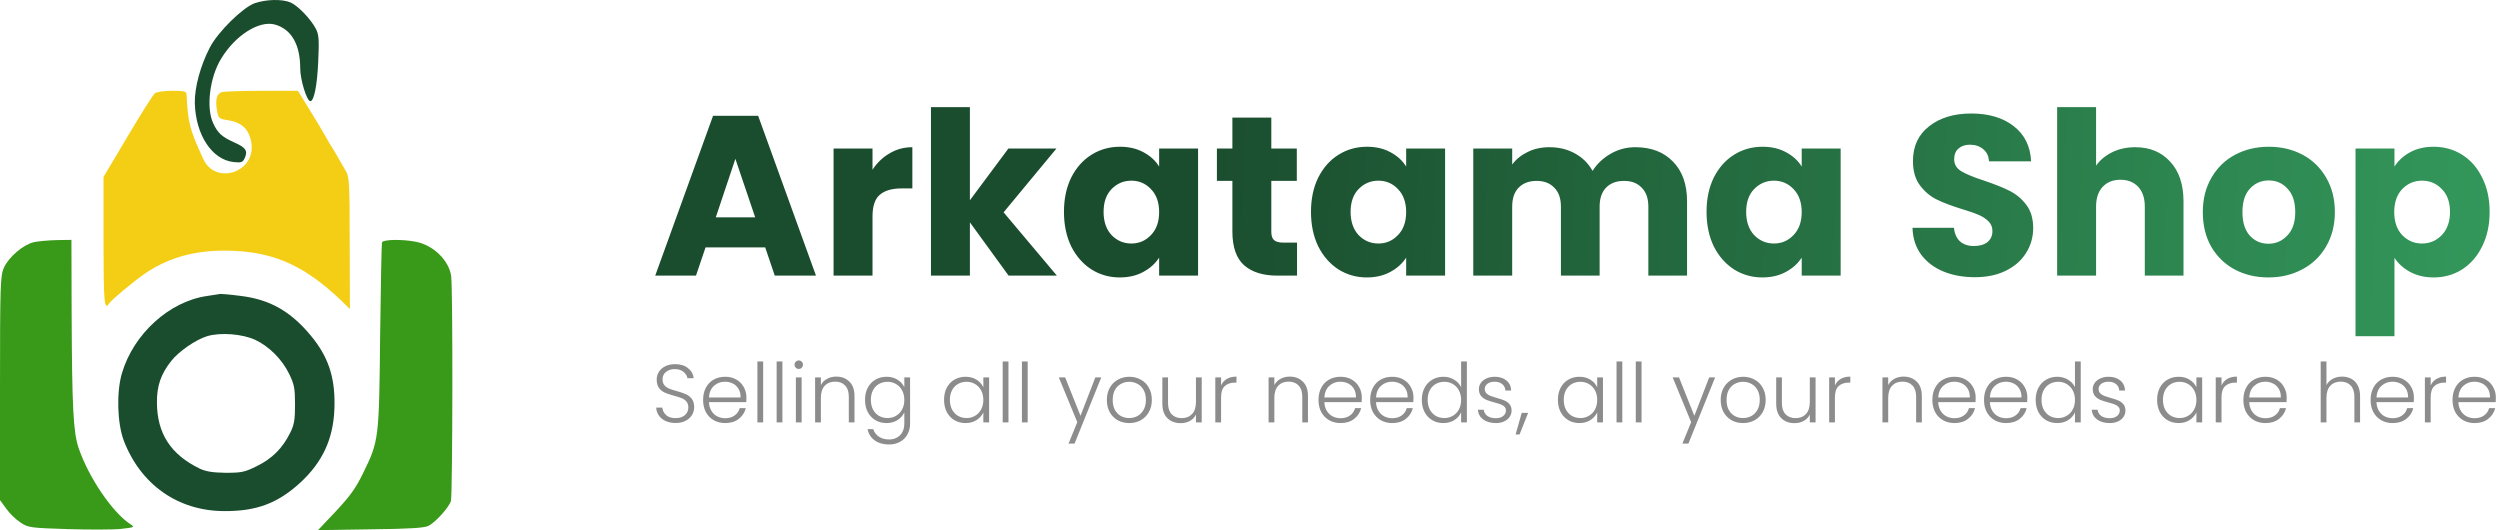
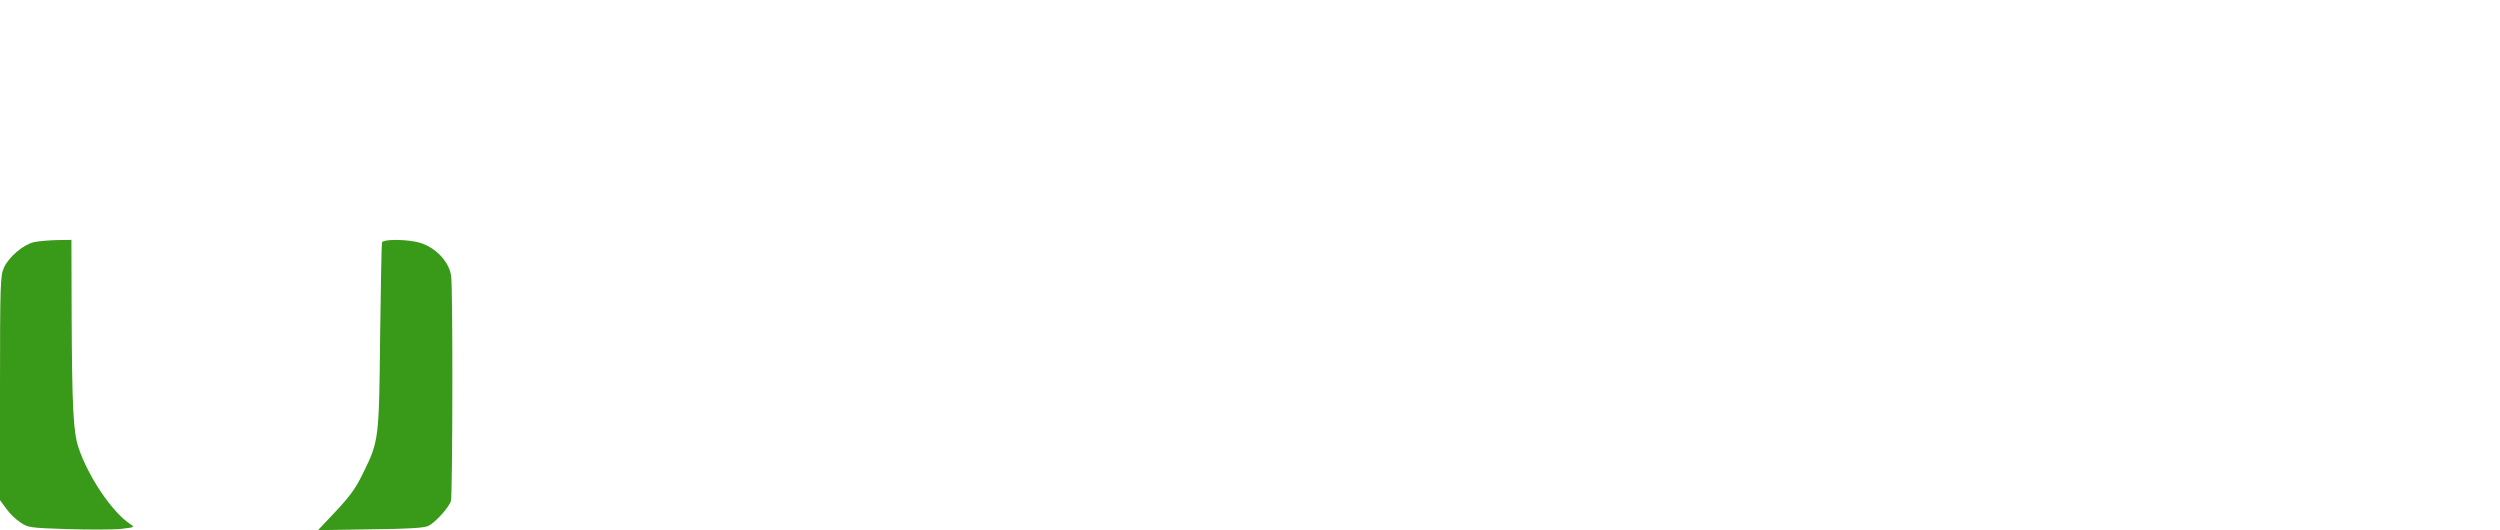
<svg xmlns="http://www.w3.org/2000/svg" width="1669" height="354" viewBox="0 0 1669 354" fill="none">
-   <path d="M170.011 2.155C161.994 5.058 145.546 21.23 140.155 31.596C133.797 43.759 129.789 58.687 130.065 68.915C130.618 90.063 141.537 106.649 155.912 108.17C161.164 108.723 161.994 108.446 163.376 105.544C165.587 100.706 164.067 98.495 156.603 95.177C148.172 91.445 145.269 88.819 142.228 82.046C137.529 71.68 140.017 51.638 147.619 39.198C157.156 23.441 173.051 13.489 183.556 16.392C194.475 19.433 200.419 29.661 200.419 45.556C200.419 53.297 204.842 67.533 207.192 67.533C209.68 67.533 211.753 56.89 212.444 41.133C213.135 26.62 212.859 23.165 210.924 19.294C207.33 12.522 198.898 3.814 193.923 1.602C188.117 -0.747 177.751 -0.471 170.011 2.155Z" fill="#1A4D2E" />
-   <path d="M103.388 62.281C102.144 63.248 93.989 76.241 85.143 91.168L69.11 118.121V161.246C69.11 202.021 69.663 207.688 72.842 202.574C74.362 200.224 89.428 187.646 96.892 182.532C113.617 171.198 132.691 166.36 156.188 167.466C183.971 168.71 204.012 177.971 227.786 200.639L233.592 206.306L233.453 162.214C233.453 121.162 233.177 117.707 230.689 113.837C229.307 111.487 227.51 108.446 226.681 106.926C225.851 105.405 224.054 102.226 222.672 100.015C221.152 97.665 218.664 93.656 217.143 90.754C215.623 87.989 210.923 80.111 206.639 73.2L198.898 60.622H175.125C161.994 60.622 149.969 61.037 148.31 61.451C144.716 62.419 143.61 66.289 144.854 73.753C145.822 79.005 146.237 79.282 151.351 80.111C161.303 81.493 166.278 86.054 167.799 95.315C170.978 115.081 143.749 124.065 135.594 105.958C126.471 85.916 125.504 82.046 124.536 62.972C124.398 61.037 123.016 60.622 114.999 60.622C109.608 60.622 104.632 61.313 103.388 62.281Z" fill="#F4CE14" />
  <path d="M22.668 161.661C15.481 163.32 5.943 171.475 2.626 178.662C0.276 183.914 0 189.443 0 259.106V333.883L4.147 339.55C6.358 342.729 10.643 346.876 13.684 348.811C18.798 352.266 20.042 352.404 45.06 353.234C59.435 353.648 75.468 353.648 80.72 353.096C90.119 351.99 90.119 351.99 86.802 349.778C74.915 341.9 59.158 318.679 52.524 299.19C48.93 288.685 48.1 272.513 47.824 209.623L47.686 160.141L38.011 160.279C32.758 160.417 25.847 160.97 22.668 161.661Z" fill="#399918" />
  <path d="M255.016 161.799C254.739 162.767 254.186 190.964 253.772 224.413C253.081 293.246 252.942 294.49 242.438 315.776C237.6 325.866 233.592 331.257 224.331 341.209L212.306 353.925L247.552 353.372C273.537 353.095 283.627 352.404 286.115 351.022C291.091 348.396 299.799 338.582 301.043 334.436C302.149 330.151 302.425 192.346 301.181 184.191C299.661 173.686 289.156 163.596 277.546 161.384C268.285 159.588 255.707 159.864 255.016 161.799Z" fill="#399918" />
-   <path d="M138.22 197.598C113.064 201.192 89.152 222.892 81.412 249.154C77.68 261.732 78.233 282.465 82.656 294.214C93.99 323.654 118.869 341.07 149.554 341.208C171.116 341.347 185.353 336.094 200.557 322.134C215.208 308.588 222.396 293.246 223.225 273.481C224.054 253.992 220.046 240.308 209.68 226.762C195.443 208.517 180.792 199.809 159.92 197.46C153.701 196.63 148.034 196.216 147.204 196.216C146.513 196.354 142.367 196.907 138.22 197.598ZM170.425 226.9C179.548 231.185 188.256 239.755 193.093 249.707C196.41 256.618 196.963 259.244 196.963 270.025C196.963 280.253 196.41 283.571 193.784 288.823C188.67 299.189 181.759 306.1 171.669 311.076C163.376 315.223 161.303 315.638 150.66 315.638C141.952 315.499 137.529 314.808 133.382 312.873C114.031 303.474 104.909 289.514 104.771 268.919C104.632 257.723 107.397 249.707 114.308 240.999C119.284 234.641 130.618 226.762 138.358 224.412C147.204 221.786 161.717 222.892 170.425 226.9Z" fill="#1A4D2E" />
-   <path d="M510.848 165.152H471.024L464.64 184H437.432L476.04 77.296H506.136L544.744 184H517.232L510.848 165.152ZM504.16 145.088L490.936 106.024L477.864 145.088H504.16ZM582.486 113.32C585.526 108.659 589.326 105.011 593.886 102.376C598.446 99.64 603.513 98.272 609.086 98.272V125.784H601.942C595.457 125.784 590.593 127.203 587.35 130.04C584.108 132.776 582.486 137.64 582.486 144.632V184H556.494V99.184H582.486V113.32ZM673.342 184L647.502 148.432V184H621.51V71.52H647.502V133.688L673.19 99.184H705.262L669.998 141.744L705.566 184H673.342ZM710.303 141.44C710.303 132.725 711.924 125.075 715.167 118.488C718.511 111.901 723.02 106.835 728.695 103.288C734.37 99.741 740.703 97.968 747.695 97.968C753.674 97.968 758.892 99.184 763.351 101.616C767.911 104.048 771.407 107.24 773.839 111.192V99.184H799.831V184H773.839V171.992C771.306 175.944 767.759 179.136 763.199 181.568C758.74 184 753.522 185.216 747.543 185.216C740.652 185.216 734.37 183.443 728.695 179.896C723.02 176.248 718.511 171.131 715.167 164.544C711.924 157.856 710.303 150.155 710.303 141.44ZM773.839 141.592C773.839 135.107 772.015 129.989 768.367 126.24C764.82 122.491 760.463 120.616 755.295 120.616C750.127 120.616 745.719 122.491 742.071 126.24C738.524 129.888 736.751 134.955 736.751 141.44C736.751 147.925 738.524 153.093 742.071 156.944C745.719 160.693 750.127 162.568 755.295 162.568C760.463 162.568 764.82 160.693 768.367 156.944C772.015 153.195 773.839 148.077 773.839 141.592ZM865.907 161.96V184H852.683C843.259 184 835.912 181.72 830.643 177.16C825.374 172.499 822.739 164.949 822.739 154.512V120.768H812.403V99.184H822.739V78.512H848.731V99.184H865.755V120.768H848.731V154.816C848.731 157.349 849.339 159.173 850.555 160.288C851.771 161.403 853.798 161.96 856.635 161.96H865.907ZM875.217 141.44C875.217 132.725 876.838 125.075 880.081 118.488C883.425 111.901 887.934 106.835 893.609 103.288C899.284 99.741 905.617 97.968 912.609 97.968C918.588 97.968 923.806 99.184 928.265 101.616C932.825 104.048 936.321 107.24 938.753 111.192V99.184H964.745V184H938.753V171.992C936.22 175.944 932.673 179.136 928.113 181.568C923.654 184 918.436 185.216 912.457 185.216C905.566 185.216 899.284 183.443 893.609 179.896C887.934 176.248 883.425 171.131 880.081 164.544C876.838 157.856 875.217 150.155 875.217 141.44ZM938.753 141.592C938.753 135.107 936.929 129.989 933.281 126.24C929.734 122.491 925.377 120.616 920.209 120.616C915.041 120.616 910.633 122.491 906.985 126.24C903.438 129.888 901.665 134.955 901.665 141.44C901.665 147.925 903.438 153.093 906.985 156.944C910.633 160.693 915.041 162.568 920.209 162.568C925.377 162.568 929.734 160.693 933.281 156.944C936.929 153.195 938.753 148.077 938.753 141.592ZM1091.77 98.272C1102.31 98.272 1110.67 101.464 1116.85 107.848C1123.14 114.232 1126.28 123.099 1126.28 134.448V184H1100.44V137.944C1100.44 132.472 1098.97 128.267 1096.03 125.328C1093.19 122.288 1089.24 120.768 1084.17 120.768C1079.11 120.768 1075.1 122.288 1072.17 125.328C1069.33 128.267 1067.91 132.472 1067.91 137.944V184H1042.07V137.944C1042.07 132.472 1040.6 128.267 1037.66 125.328C1034.82 122.288 1030.87 120.768 1025.81 120.768C1020.74 120.768 1016.74 122.288 1013.8 125.328C1010.96 128.267 1009.54 132.472 1009.54 137.944V184H983.549V99.184H1009.54V109.824C1012.18 106.277 1015.62 103.491 1019.88 101.464C1024.13 99.336 1028.95 98.272 1034.32 98.272C1040.7 98.272 1046.38 99.64 1051.34 102.376C1056.41 105.112 1060.36 109.013 1063.2 114.08C1066.14 109.419 1070.14 105.619 1075.21 102.68C1080.27 99.741 1085.79 98.272 1091.77 98.272ZM1139.29 141.44C1139.29 132.725 1140.91 125.075 1144.15 118.488C1147.5 111.901 1152 106.835 1157.68 103.288C1163.35 99.741 1169.69 97.968 1176.68 97.968C1182.66 97.968 1187.88 99.184 1192.34 101.616C1196.9 104.048 1200.39 107.24 1202.82 111.192V99.184H1228.82V184H1202.82V171.992C1200.29 175.944 1196.74 179.136 1192.18 181.568C1187.72 184 1182.51 185.216 1176.53 185.216C1169.64 185.216 1163.35 183.443 1157.68 179.896C1152 176.248 1147.5 171.131 1144.15 164.544C1140.91 157.856 1139.29 150.155 1139.29 141.44ZM1202.82 141.592C1202.82 135.107 1201 129.989 1197.35 126.24C1193.8 122.491 1189.45 120.616 1184.28 120.616C1179.11 120.616 1174.7 122.491 1171.06 126.24C1167.51 129.888 1165.74 134.955 1165.74 141.44C1165.74 147.925 1167.51 153.093 1171.06 156.944C1174.7 160.693 1179.11 162.568 1184.28 162.568C1189.45 162.568 1193.8 160.693 1197.35 156.944C1201 153.195 1202.82 148.077 1202.82 141.592ZM1318.44 185.064C1310.64 185.064 1303.64 183.797 1297.46 181.264C1291.28 178.731 1286.32 174.981 1282.57 170.016C1278.92 165.051 1276.99 159.072 1276.79 152.08H1304.45C1304.86 156.032 1306.23 159.072 1308.56 161.2C1310.89 163.227 1313.93 164.24 1317.68 164.24C1321.53 164.24 1324.57 163.379 1326.8 161.656C1329.03 159.832 1330.14 157.349 1330.14 154.208C1330.14 151.573 1329.23 149.395 1327.41 147.672C1325.68 145.949 1323.5 144.531 1320.87 143.416C1318.34 142.301 1314.69 141.035 1309.93 139.616C1303.04 137.488 1297.41 135.36 1293.05 133.232C1288.7 131.104 1284.95 127.963 1281.81 123.808C1278.66 119.653 1277.09 114.232 1277.09 107.544C1277.09 97.613 1280.69 89.861 1287.89 84.288C1295.08 78.613 1304.45 75.776 1316.01 75.776C1327.76 75.776 1337.24 78.613 1344.43 84.288C1351.62 89.861 1355.48 97.664 1355.98 107.696H1327.86C1327.66 104.251 1326.39 101.565 1324.06 99.64C1321.73 97.613 1318.74 96.6 1315.09 96.6C1311.95 96.6 1309.42 97.461 1307.49 99.184C1305.57 100.805 1304.61 103.187 1304.61 106.328C1304.61 109.773 1306.23 112.459 1309.47 114.384C1312.71 116.309 1317.78 118.387 1324.67 120.616C1331.56 122.947 1337.13 125.176 1341.39 127.304C1345.75 129.432 1349.5 132.523 1352.64 136.576C1355.78 140.629 1357.35 145.848 1357.35 152.232C1357.35 158.312 1355.78 163.835 1352.64 168.8C1349.6 173.765 1345.14 177.717 1339.26 180.656C1333.38 183.595 1326.44 185.064 1318.44 185.064ZM1425.48 98.272C1435.21 98.272 1443.01 101.515 1448.89 108C1454.77 114.384 1457.71 123.2 1457.71 134.448V184H1431.87V137.944C1431.87 132.269 1430.4 127.861 1427.46 124.72C1424.52 121.579 1420.57 120.008 1415.6 120.008C1410.64 120.008 1406.68 121.579 1403.75 124.72C1400.81 127.861 1399.34 132.269 1399.34 137.944V184H1373.35V71.52H1399.34V110.584C1401.97 106.835 1405.57 103.845 1410.13 101.616C1414.69 99.387 1419.81 98.272 1425.48 98.272ZM1514.38 185.216C1506.07 185.216 1498.57 183.443 1491.88 179.896C1485.29 176.349 1480.07 171.283 1476.22 164.696C1472.47 158.109 1470.6 150.408 1470.6 141.592C1470.6 132.877 1472.53 125.227 1476.38 118.64C1480.23 111.952 1485.5 106.835 1492.18 103.288C1498.87 99.741 1506.37 97.968 1514.68 97.968C1522.99 97.968 1530.49 99.741 1537.18 103.288C1543.86 106.835 1549.13 111.952 1552.98 118.64C1556.83 125.227 1558.76 132.877 1558.76 141.592C1558.76 150.307 1556.78 158.008 1552.83 164.696C1548.98 171.283 1543.66 176.349 1536.87 179.896C1530.18 183.443 1522.69 185.216 1514.38 185.216ZM1514.38 162.72C1519.34 162.72 1523.55 160.896 1526.99 157.248C1530.54 153.6 1532.31 148.381 1532.31 141.592C1532.31 134.803 1530.59 129.584 1527.14 125.936C1523.8 122.288 1519.65 120.464 1514.68 120.464C1509.61 120.464 1505.41 122.288 1502.06 125.936C1498.72 129.483 1497.05 134.701 1497.05 141.592C1497.05 148.381 1498.67 153.6 1501.91 157.248C1505.26 160.896 1509.41 162.72 1514.38 162.72ZM1598.54 111.192C1601.07 107.24 1604.57 104.048 1609.03 101.616C1613.49 99.184 1618.71 97.968 1624.69 97.968C1631.68 97.968 1638.01 99.741 1643.69 103.288C1649.36 106.835 1653.82 111.901 1657.06 118.488C1660.41 125.075 1662.08 132.725 1662.08 141.44C1662.08 150.155 1660.41 157.856 1657.06 164.544C1653.82 171.131 1649.36 176.248 1643.69 179.896C1638.01 183.443 1631.68 185.216 1624.69 185.216C1618.81 185.216 1613.59 184 1609.03 181.568C1604.57 179.136 1601.07 175.995 1598.54 172.144V224.432H1572.55V99.184H1598.54V111.192ZM1635.63 141.44C1635.63 134.955 1633.81 129.888 1630.16 126.24C1626.61 122.491 1622.2 120.616 1616.93 120.616C1611.77 120.616 1607.36 122.491 1603.71 126.24C1600.16 129.989 1598.39 135.107 1598.39 141.592C1598.39 148.077 1600.16 153.195 1603.71 156.944C1607.36 160.693 1611.77 162.568 1616.93 162.568C1622.1 162.568 1626.51 160.693 1630.16 156.944C1633.81 153.093 1635.63 147.925 1635.63 141.44Z" fill="url(#paint0_linear_664_603)" />
-   <path d="M451.06 282.385C448.53 282.385 446.293 281.945 444.35 281.065C442.443 280.185 440.94 278.957 439.84 277.38C438.74 275.803 438.153 274.043 438.08 272.1H442.15C442.333 273.97 443.158 275.62 444.625 277.05C446.092 278.443 448.237 279.14 451.06 279.14C453.663 279.14 455.717 278.48 457.22 277.16C458.76 275.803 459.53 274.098 459.53 272.045C459.53 270.395 459.108 269.075 458.265 268.085C457.422 267.058 456.377 266.307 455.13 265.83C453.883 265.317 452.16 264.767 449.96 264.18C447.393 263.483 445.358 262.805 443.855 262.145C442.352 261.485 441.068 260.458 440.005 259.065C438.942 257.672 438.41 255.783 438.41 253.4C438.41 251.42 438.923 249.66 439.95 248.12C440.977 246.543 442.425 245.315 444.295 244.435C446.165 243.555 448.31 243.115 450.73 243.115C454.287 243.115 457.147 243.995 459.31 245.755C461.51 247.478 462.775 249.715 463.105 252.465H458.925C458.668 250.888 457.807 249.495 456.34 248.285C454.873 247.038 452.893 246.415 450.4 246.415C448.09 246.415 446.165 247.038 444.625 248.285C443.085 249.495 442.315 251.163 442.315 253.29C442.315 254.903 442.737 256.205 443.58 257.195C444.423 258.185 445.468 258.937 446.715 259.45C447.998 259.963 449.722 260.513 451.885 261.1C454.378 261.797 456.395 262.493 457.935 263.19C459.475 263.85 460.777 264.877 461.84 266.27C462.903 267.663 463.435 269.533 463.435 271.88C463.435 273.677 462.958 275.382 462.005 276.995C461.052 278.608 459.64 279.91 457.77 280.9C455.9 281.89 453.663 282.385 451.06 282.385ZM498.32 265.445C498.32 266.765 498.283 267.773 498.21 268.47H473.295C473.405 270.743 473.955 272.687 474.945 274.3C475.935 275.913 477.236 277.142 478.85 277.985C480.463 278.792 482.223 279.195 484.13 279.195C486.623 279.195 488.713 278.59 490.4 277.38C492.123 276.17 493.26 274.538 493.81 272.485H497.88C497.146 275.418 495.57 277.82 493.15 279.69C490.766 281.523 487.76 282.44 484.13 282.44C481.306 282.44 478.776 281.817 476.54 280.57C474.303 279.287 472.543 277.49 471.26 275.18C470.013 272.833 469.39 270.102 469.39 266.985C469.39 263.868 470.013 261.137 471.26 258.79C472.506 256.443 474.248 254.647 476.485 253.4C478.721 252.153 481.27 251.53 484.13 251.53C486.99 251.53 489.483 252.153 491.61 253.4C493.773 254.647 495.423 256.333 496.56 258.46C497.733 260.55 498.32 262.878 498.32 265.445ZM494.415 265.335C494.451 263.098 493.993 261.192 493.04 259.615C492.123 258.038 490.858 256.847 489.245 256.04C487.631 255.233 485.871 254.83 483.965 254.83C481.105 254.83 478.666 255.747 476.65 257.58C474.633 259.413 473.515 261.998 473.295 265.335H494.415ZM509.488 241.3V282H505.638V241.3H509.488ZM522.332 241.3V282H518.482V241.3H522.332ZM533.25 246.305C532.48 246.305 531.82 246.03 531.27 245.48C530.72 244.93 530.445 244.252 530.445 243.445C530.445 242.638 530.72 241.978 531.27 241.465C531.82 240.915 532.48 240.64 533.25 240.64C534.02 240.64 534.68 240.915 535.23 241.465C535.78 241.978 536.055 242.638 536.055 243.445C536.055 244.252 535.78 244.93 535.23 245.48C534.68 246.03 534.02 246.305 533.25 246.305ZM535.175 251.97V282H531.325V251.97H535.175ZM558.249 251.42C561.842 251.42 564.775 252.538 567.049 254.775C569.322 256.975 570.459 260.183 570.459 264.4V282H566.664V264.84C566.664 261.577 565.839 259.083 564.189 257.36C562.575 255.637 560.357 254.775 557.534 254.775C554.637 254.775 552.327 255.692 550.604 257.525C548.88 259.358 548.019 262.053 548.019 265.61V282H544.169V251.97H548.019V257.085C548.972 255.252 550.347 253.858 552.144 252.905C553.94 251.915 555.975 251.42 558.249 251.42ZM591.843 251.53C594.667 251.53 597.123 252.19 599.213 253.51C601.303 254.83 602.807 256.498 603.723 258.515V251.97H607.573V282.77C607.573 285.52 606.968 287.958 605.758 290.085C604.585 292.212 602.935 293.843 600.808 294.98C598.682 296.153 596.262 296.74 593.548 296.74C589.698 296.74 586.49 295.823 583.923 293.99C581.393 292.157 579.817 289.663 579.193 286.51H582.988C583.648 288.6 584.895 290.268 586.728 291.515C588.598 292.762 590.872 293.385 593.548 293.385C595.492 293.385 597.233 292.963 598.773 292.12C600.313 291.313 601.523 290.103 602.403 288.49C603.283 286.877 603.723 284.97 603.723 282.77V275.345C602.77 277.398 601.248 279.103 599.158 280.46C597.105 281.78 594.667 282.44 591.843 282.44C589.093 282.44 586.618 281.798 584.418 280.515C582.255 279.232 580.55 277.417 579.303 275.07C578.093 272.723 577.488 270.01 577.488 266.93C577.488 263.85 578.093 261.155 579.303 258.845C580.55 256.498 582.255 254.702 584.418 253.455C586.618 252.172 589.093 251.53 591.843 251.53ZM603.723 266.985C603.723 264.565 603.228 262.438 602.238 260.605C601.248 258.772 599.892 257.36 598.168 256.37C596.482 255.38 594.612 254.885 592.558 254.885C590.432 254.885 588.525 255.362 586.838 256.315C585.152 257.268 583.813 258.662 582.823 260.495C581.87 262.292 581.393 264.437 581.393 266.93C581.393 269.387 581.87 271.55 582.823 273.42C583.813 275.253 585.152 276.665 586.838 277.655C588.525 278.608 590.432 279.085 592.558 279.085C594.612 279.085 596.482 278.59 598.168 277.6C599.892 276.61 601.248 275.198 602.238 273.365C603.228 271.532 603.723 269.405 603.723 266.985ZM630.245 266.93C630.245 263.85 630.85 261.155 632.06 258.845C633.307 256.498 635.012 254.702 637.175 253.455C639.375 252.172 641.85 251.53 644.6 251.53C647.46 251.53 649.917 252.19 651.97 253.51C654.06 254.83 655.564 256.517 656.48 258.57V251.97H660.33V282H656.48V275.345C655.527 277.398 654.005 279.103 651.915 280.46C649.862 281.78 647.405 282.44 644.545 282.44C641.832 282.44 639.375 281.798 637.175 280.515C635.012 279.232 633.307 277.417 632.06 275.07C630.85 272.723 630.245 270.01 630.245 266.93ZM656.48 266.985C656.48 264.565 655.985 262.438 654.995 260.605C654.005 258.772 652.649 257.36 650.925 256.37C649.239 255.38 647.369 254.885 645.315 254.885C643.189 254.885 641.282 255.362 639.595 256.315C637.909 257.268 636.57 258.662 635.58 260.495C634.627 262.292 634.15 264.437 634.15 266.93C634.15 269.387 634.627 271.55 635.58 273.42C636.57 275.253 637.909 276.665 639.595 277.655C641.282 278.608 643.189 279.085 645.315 279.085C647.369 279.085 649.239 278.59 650.925 277.6C652.649 276.61 654.005 275.198 654.995 273.365C655.985 271.532 656.48 269.405 656.48 266.985ZM673.245 241.3V282H669.395V241.3H673.245ZM686.088 241.3V282H682.238V241.3H686.088ZM735.199 251.97L717.379 296.135H713.364L719.194 281.835L706.874 251.97H711.109L721.339 277.6L731.239 251.97H735.199ZM753.84 282.44C751.016 282.44 748.468 281.817 746.195 280.57C743.958 279.287 742.18 277.49 740.86 275.18C739.576 272.833 738.935 270.102 738.935 266.985C738.935 263.868 739.595 261.155 740.915 258.845C742.235 256.498 744.031 254.702 746.305 253.455C748.578 252.172 751.126 251.53 753.95 251.53C756.773 251.53 759.321 252.172 761.595 253.455C763.905 254.702 765.701 256.498 766.985 258.845C768.305 261.155 768.965 263.868 768.965 266.985C768.965 270.065 768.305 272.778 766.985 275.125C765.665 277.472 763.85 279.287 761.54 280.57C759.23 281.817 756.663 282.44 753.84 282.44ZM753.84 279.085C755.82 279.085 757.653 278.645 759.34 277.765C761.026 276.848 762.383 275.492 763.41 273.695C764.473 271.862 765.005 269.625 765.005 266.985C765.005 264.345 764.491 262.127 763.465 260.33C762.438 258.497 761.081 257.14 759.395 256.26C757.708 255.343 755.875 254.885 753.895 254.885C751.915 254.885 750.081 255.343 748.395 256.26C746.708 257.14 745.351 258.497 744.325 260.33C743.335 262.127 742.84 264.345 742.84 266.985C742.84 269.625 743.335 271.862 744.325 273.695C745.351 275.492 746.69 276.848 748.34 277.765C750.026 278.645 751.86 279.085 753.84 279.085ZM802.273 251.97V282H798.423V276.72C797.543 278.59 796.186 280.02 794.353 281.01C792.519 282 790.466 282.495 788.193 282.495C784.599 282.495 781.666 281.395 779.393 279.195C777.119 276.958 775.983 273.732 775.983 269.515V251.97H779.778V269.075C779.778 272.338 780.584 274.832 782.198 276.555C783.848 278.278 786.084 279.14 788.908 279.14C791.804 279.14 794.114 278.223 795.838 276.39C797.561 274.557 798.423 271.862 798.423 268.305V251.97H802.273ZM815.188 257.305C816.031 255.435 817.314 253.987 819.038 252.96C820.798 251.933 822.943 251.42 825.473 251.42V255.435H824.428C821.641 255.435 819.404 256.187 817.718 257.69C816.031 259.193 815.188 261.705 815.188 265.225V282H811.338V251.97H815.188V257.305ZM860.987 251.42C864.58 251.42 867.514 252.538 869.787 254.775C872.06 256.975 873.197 260.183 873.197 264.4V282H869.402V264.84C869.402 261.577 868.577 259.083 866.927 257.36C865.314 255.637 863.095 254.775 860.272 254.775C857.375 254.775 855.065 255.692 853.342 257.525C851.619 259.358 850.757 262.053 850.757 265.61V282H846.907V251.97H850.757V257.085C851.71 255.252 853.085 253.858 854.882 252.905C856.679 251.915 858.714 251.42 860.987 251.42ZM909.157 265.445C909.157 266.765 909.12 267.773 909.047 268.47H884.132C884.242 270.743 884.792 272.687 885.782 274.3C886.772 275.913 888.073 277.142 889.687 277.985C891.3 278.792 893.06 279.195 894.967 279.195C897.46 279.195 899.55 278.59 901.237 277.38C902.96 276.17 904.097 274.538 904.647 272.485H908.717C907.983 275.418 906.407 277.82 903.987 279.69C901.603 281.523 898.597 282.44 894.967 282.44C892.143 282.44 889.613 281.817 887.377 280.57C885.14 279.287 883.38 277.49 882.097 275.18C880.85 272.833 880.227 270.102 880.227 266.985C880.227 263.868 880.85 261.137 882.097 258.79C883.343 256.443 885.085 254.647 887.322 253.4C889.558 252.153 892.107 251.53 894.967 251.53C897.827 251.53 900.32 252.153 902.447 253.4C904.61 254.647 906.26 256.333 907.397 258.46C908.57 260.55 909.157 262.878 909.157 265.445ZM905.252 265.335C905.288 263.098 904.83 261.192 903.877 259.615C902.96 258.038 901.695 256.847 900.082 256.04C898.468 255.233 896.708 254.83 894.802 254.83C891.942 254.83 889.503 255.747 887.487 257.58C885.47 259.413 884.352 261.998 884.132 265.335H905.252ZM943.646 265.445C943.646 266.765 943.609 267.773 943.536 268.47H918.621C918.731 270.743 919.281 272.687 920.271 274.3C921.261 275.913 922.562 277.142 924.176 277.985C925.789 278.792 927.549 279.195 929.456 279.195C931.949 279.195 934.039 278.59 935.726 277.38C937.449 276.17 938.586 274.538 939.136 272.485H943.206C942.472 275.418 940.896 277.82 938.476 279.69C936.092 281.523 933.086 282.44 929.456 282.44C926.632 282.44 924.102 281.817 921.866 280.57C919.629 279.287 917.869 277.49 916.586 275.18C915.339 272.833 914.716 270.102 914.716 266.985C914.716 263.868 915.339 261.137 916.586 258.79C917.832 256.443 919.574 254.647 921.811 253.4C924.047 252.153 926.596 251.53 929.456 251.53C932.316 251.53 934.809 252.153 936.936 253.4C939.099 254.647 940.749 256.333 941.886 258.46C943.059 260.55 943.646 262.878 943.646 265.445ZM939.741 265.335C939.777 263.098 939.319 261.192 938.366 259.615C937.449 258.038 936.184 256.847 934.571 256.04C932.957 255.233 931.197 254.83 929.291 254.83C926.431 254.83 923.992 255.747 921.976 257.58C919.959 259.413 918.841 261.998 918.621 265.335H939.741ZM949.204 266.93C949.204 263.85 949.828 261.155 951.074 258.845C952.321 256.498 954.026 254.702 956.189 253.455C958.389 252.172 960.864 251.53 963.614 251.53C966.254 251.53 968.638 252.172 970.764 253.455C972.891 254.738 974.449 256.407 975.439 258.46V241.3H979.289V282H975.439V275.29C974.523 277.38 973.019 279.103 970.929 280.46C968.839 281.78 966.383 282.44 963.559 282.44C960.809 282.44 958.334 281.798 956.134 280.515C953.971 279.232 952.266 277.417 951.019 275.07C949.809 272.723 949.204 270.01 949.204 266.93ZM975.439 266.985C975.439 264.565 974.944 262.438 973.954 260.605C972.964 258.772 971.608 257.36 969.884 256.37C968.198 255.38 966.328 254.885 964.274 254.885C962.148 254.885 960.241 255.362 958.554 256.315C956.868 257.268 955.529 258.662 954.539 260.495C953.586 262.292 953.109 264.437 953.109 266.93C953.109 269.387 953.586 271.55 954.539 273.42C955.529 275.253 956.868 276.665 958.554 277.655C960.241 278.608 962.148 279.085 964.274 279.085C966.328 279.085 968.198 278.59 969.884 277.6C971.608 276.61 972.964 275.198 973.954 273.365C974.944 271.532 975.439 269.405 975.439 266.985ZM998.694 282.44C995.247 282.44 992.424 281.652 990.224 280.075C988.06 278.462 986.85 276.28 986.594 273.53H990.554C990.737 275.217 991.525 276.592 992.919 277.655C994.349 278.682 996.255 279.195 998.639 279.195C1000.73 279.195 1002.36 278.7 1003.53 277.71C1004.74 276.72 1005.35 275.492 1005.35 274.025C1005.35 272.998 1005.02 272.155 1004.36 271.495C1003.7 270.835 1002.86 270.322 1001.83 269.955C1000.84 269.552 999.482 269.13 997.759 268.69C995.522 268.103 993.707 267.517 992.314 266.93C990.92 266.343 989.729 265.482 988.739 264.345C987.785 263.172 987.309 261.613 987.309 259.67C987.309 258.203 987.749 256.847 988.629 255.6C989.509 254.353 990.755 253.363 992.369 252.63C993.982 251.897 995.815 251.53 997.869 251.53C1001.1 251.53 1003.7 252.355 1005.68 254.005C1007.66 255.618 1008.72 257.855 1008.87 260.715H1005.02C1004.91 258.955 1004.21 257.543 1002.93 256.48C1001.68 255.38 999.959 254.83 997.759 254.83C995.815 254.83 994.239 255.288 993.029 256.205C991.819 257.122 991.214 258.258 991.214 259.615C991.214 260.788 991.562 261.76 992.259 262.53C992.992 263.263 993.89 263.85 994.954 264.29C996.017 264.693 997.447 265.152 999.244 265.665C1001.41 266.252 1003.13 266.82 1004.41 267.37C1005.7 267.92 1006.8 268.727 1007.71 269.79C1008.63 270.853 1009.11 272.265 1009.14 274.025C1009.14 275.638 1008.7 277.087 1007.82 278.37C1006.94 279.617 1005.72 280.607 1004.14 281.34C1002.56 282.073 1000.75 282.44 998.694 282.44ZM1020.19 275.62L1014.47 290.03H1011.83L1015.9 275.62H1020.19ZM1040.06 266.93C1040.06 263.85 1040.66 261.155 1041.87 258.845C1043.12 256.498 1044.82 254.702 1046.99 253.455C1049.19 252.172 1051.66 251.53 1054.41 251.53C1057.27 251.53 1059.73 252.19 1061.78 253.51C1063.87 254.83 1065.37 256.517 1066.29 258.57V251.97H1070.14V282H1066.29V275.345C1065.34 277.398 1063.82 279.103 1061.73 280.46C1059.67 281.78 1057.22 282.44 1054.36 282.44C1051.64 282.44 1049.19 281.798 1046.99 280.515C1044.82 279.232 1043.12 277.417 1041.87 275.07C1040.66 272.723 1040.06 270.01 1040.06 266.93ZM1066.29 266.985C1066.29 264.565 1065.8 262.438 1064.81 260.605C1063.82 258.772 1062.46 257.36 1060.74 256.37C1059.05 255.38 1057.18 254.885 1055.13 254.885C1053 254.885 1051.09 255.362 1049.41 256.315C1047.72 257.268 1046.38 258.662 1045.39 260.495C1044.44 262.292 1043.96 264.437 1043.96 266.93C1043.96 269.387 1044.44 271.55 1045.39 273.42C1046.38 275.253 1047.72 276.665 1049.41 277.655C1051.09 278.608 1053 279.085 1055.13 279.085C1057.18 279.085 1059.05 278.59 1060.74 277.6C1062.46 276.61 1063.82 275.198 1064.81 273.365C1065.8 271.532 1066.29 269.405 1066.29 266.985ZM1083.05 241.3V282H1079.2V241.3H1083.05ZM1095.9 241.3V282H1092.05V241.3H1095.9ZM1145.01 251.97L1127.19 296.135H1123.17L1129 281.835L1116.68 251.97H1120.92L1131.15 277.6L1141.05 251.97H1145.01ZM1163.65 282.44C1160.83 282.44 1158.28 281.817 1156 280.57C1153.77 279.287 1151.99 277.49 1150.67 275.18C1149.39 272.833 1148.74 270.102 1148.74 266.985C1148.74 263.868 1149.4 261.155 1150.72 258.845C1152.04 256.498 1153.84 254.702 1156.11 253.455C1158.39 252.172 1160.94 251.53 1163.76 251.53C1166.58 251.53 1169.13 252.172 1171.4 253.455C1173.71 254.702 1175.51 256.498 1176.79 258.845C1178.11 261.155 1178.77 263.868 1178.77 266.985C1178.77 270.065 1178.11 272.778 1176.79 275.125C1175.47 277.472 1173.66 279.287 1171.35 280.57C1169.04 281.817 1166.47 282.44 1163.65 282.44ZM1163.65 279.085C1165.63 279.085 1167.46 278.645 1169.15 277.765C1170.84 276.848 1172.19 275.492 1173.22 273.695C1174.28 271.862 1174.81 269.625 1174.81 266.985C1174.81 264.345 1174.3 262.127 1173.27 260.33C1172.25 258.497 1170.89 257.14 1169.2 256.26C1167.52 255.343 1165.68 254.885 1163.7 254.885C1161.72 254.885 1159.89 255.343 1158.2 256.26C1156.52 257.14 1155.16 258.497 1154.13 260.33C1153.14 262.127 1152.65 264.345 1152.65 266.985C1152.65 269.625 1153.14 271.862 1154.13 273.695C1155.16 275.492 1156.5 276.848 1158.15 277.765C1159.84 278.645 1161.67 279.085 1163.65 279.085ZM1212.08 251.97V282H1208.23V276.72C1207.35 278.59 1206 280.02 1204.16 281.01C1202.33 282 1200.28 282.495 1198 282.495C1194.41 282.495 1191.48 281.395 1189.2 279.195C1186.93 276.958 1185.79 273.732 1185.79 269.515V251.97H1189.59V269.075C1189.59 272.338 1190.39 274.832 1192.01 276.555C1193.66 278.278 1195.89 279.14 1198.72 279.14C1201.61 279.14 1203.92 278.223 1205.65 276.39C1207.37 274.557 1208.23 271.862 1208.23 268.305V251.97H1212.08ZM1225 257.305C1225.84 255.435 1227.12 253.987 1228.85 252.96C1230.61 251.933 1232.75 251.42 1235.28 251.42V255.435H1234.24C1231.45 255.435 1229.21 256.187 1227.53 257.69C1225.84 259.193 1225 261.705 1225 265.225V282H1221.15V251.97H1225V257.305ZM1270.8 251.42C1274.39 251.42 1277.32 252.538 1279.6 254.775C1281.87 256.975 1283.01 260.183 1283.01 264.4V282H1279.21V264.84C1279.21 261.577 1278.39 259.083 1276.74 257.36C1275.12 255.637 1272.91 254.775 1270.08 254.775C1267.19 254.775 1264.88 255.692 1263.15 257.525C1261.43 259.358 1260.57 262.053 1260.57 265.61V282H1256.72V251.97H1260.57V257.085C1261.52 255.252 1262.9 253.858 1264.69 252.905C1266.49 251.915 1268.52 251.42 1270.8 251.42ZM1318.97 265.445C1318.97 266.765 1318.93 267.773 1318.86 268.47H1293.94C1294.05 270.743 1294.6 272.687 1295.59 274.3C1296.58 275.913 1297.88 277.142 1299.5 277.985C1301.11 278.792 1302.87 279.195 1304.78 279.195C1307.27 279.195 1309.36 278.59 1311.05 277.38C1312.77 276.17 1313.91 274.538 1314.46 272.485H1318.53C1317.79 275.418 1316.22 277.82 1313.8 279.69C1311.41 281.523 1308.41 282.44 1304.78 282.44C1301.95 282.44 1299.42 281.817 1297.19 280.57C1294.95 279.287 1293.19 277.49 1291.91 275.18C1290.66 272.833 1290.04 270.102 1290.04 266.985C1290.04 263.868 1290.66 261.137 1291.91 258.79C1293.15 256.443 1294.9 254.647 1297.13 253.4C1299.37 252.153 1301.92 251.53 1304.78 251.53C1307.64 251.53 1310.13 252.153 1312.26 253.4C1314.42 254.647 1316.07 256.333 1317.21 258.46C1318.38 260.55 1318.97 262.878 1318.97 265.445ZM1315.06 265.335C1315.1 263.098 1314.64 261.192 1313.69 259.615C1312.77 258.038 1311.51 256.847 1309.89 256.04C1308.28 255.233 1306.52 254.83 1304.61 254.83C1301.75 254.83 1299.31 255.747 1297.3 257.58C1295.28 259.413 1294.16 261.998 1293.94 265.335H1315.06ZM1353.46 265.445C1353.46 266.765 1353.42 267.773 1353.35 268.47H1328.43C1328.54 270.743 1329.09 272.687 1330.08 274.3C1331.07 275.913 1332.37 277.142 1333.99 277.985C1335.6 278.792 1337.36 279.195 1339.27 279.195C1341.76 279.195 1343.85 278.59 1345.54 277.38C1347.26 276.17 1348.4 274.538 1348.95 272.485H1353.02C1352.28 275.418 1350.71 277.82 1348.29 279.69C1345.9 281.523 1342.9 282.44 1339.27 282.44C1336.44 282.44 1333.91 281.817 1331.68 280.57C1329.44 279.287 1327.68 277.49 1326.4 275.18C1325.15 272.833 1324.53 270.102 1324.53 266.985C1324.53 263.868 1325.15 261.137 1326.4 258.79C1327.64 256.443 1329.38 254.647 1331.62 253.4C1333.86 252.153 1336.41 251.53 1339.27 251.53C1342.13 251.53 1344.62 252.153 1346.75 253.4C1348.91 254.647 1350.56 256.333 1351.7 258.46C1352.87 260.55 1353.46 262.878 1353.46 265.445ZM1349.55 265.335C1349.59 263.098 1349.13 261.192 1348.18 259.615C1347.26 258.038 1345.99 256.847 1344.38 256.04C1342.77 255.233 1341.01 254.83 1339.1 254.83C1336.24 254.83 1333.8 255.747 1331.79 257.58C1329.77 259.413 1328.65 261.998 1328.43 265.335H1349.55ZM1359.01 266.93C1359.01 263.85 1359.64 261.155 1360.88 258.845C1362.13 256.498 1363.84 254.702 1366 253.455C1368.2 252.172 1370.67 251.53 1373.42 251.53C1376.06 251.53 1378.45 252.172 1380.57 253.455C1382.7 254.738 1384.26 256.407 1385.25 258.46V241.3H1389.1V282H1385.25V275.29C1384.33 277.38 1382.83 279.103 1380.74 280.46C1378.65 281.78 1376.19 282.44 1373.37 282.44C1370.62 282.44 1368.14 281.798 1365.94 280.515C1363.78 279.232 1362.08 277.417 1360.83 275.07C1359.62 272.723 1359.01 270.01 1359.01 266.93ZM1385.25 266.985C1385.25 264.565 1384.75 262.438 1383.76 260.605C1382.77 258.772 1381.42 257.36 1379.69 256.37C1378.01 255.38 1376.14 254.885 1374.08 254.885C1371.96 254.885 1370.05 255.362 1368.36 256.315C1366.68 257.268 1365.34 258.662 1364.35 260.495C1363.4 262.292 1362.92 264.437 1362.92 266.93C1362.92 269.387 1363.4 271.55 1364.35 273.42C1365.34 275.253 1366.68 276.665 1368.36 277.655C1370.05 278.608 1371.96 279.085 1374.08 279.085C1376.14 279.085 1378.01 278.59 1379.69 277.6C1381.42 276.61 1382.77 275.198 1383.76 273.365C1384.75 271.532 1385.25 269.405 1385.25 266.985ZM1408.5 282.44C1405.06 282.44 1402.23 281.652 1400.03 280.075C1397.87 278.462 1396.66 276.28 1396.4 273.53H1400.36C1400.55 275.217 1401.34 276.592 1402.73 277.655C1404.16 278.682 1406.07 279.195 1408.45 279.195C1410.54 279.195 1412.17 278.7 1413.34 277.71C1414.55 276.72 1415.16 275.492 1415.16 274.025C1415.16 272.998 1414.83 272.155 1414.17 271.495C1413.51 270.835 1412.67 270.322 1411.64 269.955C1410.65 269.552 1409.29 269.13 1407.57 268.69C1405.33 268.103 1403.52 267.517 1402.12 266.93C1400.73 266.343 1399.54 265.482 1398.55 264.345C1397.6 263.172 1397.12 261.613 1397.12 259.67C1397.12 258.203 1397.56 256.847 1398.44 255.6C1399.32 254.353 1400.57 253.363 1402.18 252.63C1403.79 251.897 1405.63 251.53 1407.68 251.53C1410.91 251.53 1413.51 252.355 1415.49 254.005C1417.47 255.618 1418.53 257.855 1418.68 260.715H1414.83C1414.72 258.955 1414.02 257.543 1412.74 256.48C1411.49 255.38 1409.77 254.83 1407.57 254.83C1405.63 254.83 1404.05 255.288 1402.84 256.205C1401.63 257.122 1401.02 258.258 1401.02 259.615C1401.02 260.788 1401.37 261.76 1402.07 262.53C1402.8 263.263 1403.7 263.85 1404.76 264.29C1405.83 264.693 1407.26 265.152 1409.05 265.665C1411.22 266.252 1412.94 266.82 1414.22 267.37C1415.51 267.92 1416.61 268.727 1417.52 269.79C1418.44 270.853 1418.92 272.265 1418.95 274.025C1418.95 275.638 1418.51 277.087 1417.63 278.37C1416.75 279.617 1415.53 280.607 1413.95 281.34C1412.37 282.073 1410.56 282.44 1408.5 282.44ZM1440.08 266.93C1440.08 263.85 1440.69 261.155 1441.9 258.845C1443.15 256.498 1444.85 254.702 1447.01 253.455C1449.21 252.172 1451.69 251.53 1454.44 251.53C1457.3 251.53 1459.76 252.19 1461.81 253.51C1463.9 254.83 1465.4 256.517 1466.32 258.57V251.97H1470.17V282H1466.32V275.345C1465.37 277.398 1463.84 279.103 1461.75 280.46C1459.7 281.78 1457.24 282.44 1454.38 282.44C1451.67 282.44 1449.21 281.798 1447.01 280.515C1444.85 279.232 1443.15 277.417 1441.9 275.07C1440.69 272.723 1440.08 270.01 1440.08 266.93ZM1466.32 266.985C1466.32 264.565 1465.82 262.438 1464.83 260.605C1463.84 258.772 1462.49 257.36 1460.76 256.37C1459.08 255.38 1457.21 254.885 1455.15 254.885C1453.03 254.885 1451.12 255.362 1449.43 256.315C1447.75 257.268 1446.41 258.662 1445.42 260.495C1444.47 262.292 1443.99 264.437 1443.99 266.93C1443.99 269.387 1444.47 271.55 1445.42 273.42C1446.41 275.253 1447.75 276.665 1449.43 277.655C1451.12 278.608 1453.03 279.085 1455.15 279.085C1457.21 279.085 1459.08 278.59 1460.76 277.6C1462.49 276.61 1463.84 275.198 1464.83 273.365C1465.82 271.532 1466.32 269.405 1466.32 266.985ZM1483.08 257.305C1483.93 255.435 1485.21 253.987 1486.93 252.96C1488.69 251.933 1490.84 251.42 1493.37 251.42V255.435H1492.32C1489.54 255.435 1487.3 256.187 1485.61 257.69C1483.93 259.193 1483.08 261.705 1483.08 265.225V282H1479.23V251.97H1483.08V257.305ZM1526.6 265.445C1526.6 266.765 1526.57 267.773 1526.49 268.47H1501.58C1501.69 270.743 1502.24 272.687 1503.23 274.3C1504.22 275.913 1505.52 277.142 1507.13 277.985C1508.75 278.792 1510.51 279.195 1512.41 279.195C1514.91 279.195 1517 278.59 1518.68 277.38C1520.41 276.17 1521.54 274.538 1522.09 272.485H1526.16C1525.43 275.418 1523.85 277.82 1521.43 279.69C1519.05 281.523 1516.04 282.44 1512.41 282.44C1509.59 282.44 1507.06 281.817 1504.82 280.57C1502.59 279.287 1500.83 277.49 1499.54 275.18C1498.3 272.833 1497.67 270.102 1497.67 266.985C1497.67 263.868 1498.3 261.137 1499.54 258.79C1500.79 256.443 1502.53 254.647 1504.77 253.4C1507.01 252.153 1509.55 251.53 1512.41 251.53C1515.27 251.53 1517.77 252.153 1519.89 253.4C1522.06 254.647 1523.71 256.333 1524.84 258.46C1526.02 260.55 1526.6 262.878 1526.6 265.445ZM1522.7 265.335C1522.74 263.098 1522.28 261.192 1521.32 259.615C1520.41 258.038 1519.14 256.847 1517.53 256.04C1515.92 255.233 1514.16 254.83 1512.25 254.83C1509.39 254.83 1506.95 255.747 1504.93 257.58C1502.92 259.413 1501.8 261.998 1501.58 265.335H1522.7ZM1563.59 251.42C1565.86 251.42 1567.9 251.897 1569.7 252.85C1571.53 253.803 1572.96 255.27 1573.99 257.25C1575.05 259.193 1575.58 261.577 1575.58 264.4V282H1571.79V264.84C1571.79 261.577 1570.96 259.083 1569.31 257.36C1567.7 255.637 1565.48 254.775 1562.66 254.775C1559.76 254.775 1557.45 255.692 1555.73 257.525C1554 259.358 1553.14 262.053 1553.14 265.61V282H1549.29V241.3H1553.14V257.085C1554.09 255.288 1555.49 253.895 1557.32 252.905C1559.19 251.915 1561.28 251.42 1563.59 251.42ZM1611.54 265.445C1611.54 266.765 1611.5 267.773 1611.43 268.47H1586.52C1586.63 270.743 1587.18 272.687 1588.17 274.3C1589.16 275.913 1590.46 277.142 1592.07 277.985C1593.68 278.792 1595.44 279.195 1597.35 279.195C1599.84 279.195 1601.93 278.59 1603.62 277.38C1605.34 276.17 1606.48 274.538 1607.03 272.485H1611.1C1610.37 275.418 1608.79 277.82 1606.37 279.69C1603.99 281.523 1600.98 282.44 1597.35 282.44C1594.53 282.44 1592 281.817 1589.76 280.57C1587.52 279.287 1585.76 277.49 1584.48 275.18C1583.23 272.833 1582.61 270.102 1582.61 266.985C1582.61 263.868 1583.23 261.137 1584.48 258.79C1585.73 256.443 1587.47 254.647 1589.71 253.4C1591.94 252.153 1594.49 251.53 1597.35 251.53C1600.21 251.53 1602.7 252.153 1604.83 253.4C1606.99 254.647 1608.64 256.333 1609.78 258.46C1610.95 260.55 1611.54 262.878 1611.54 265.445ZM1607.64 265.335C1607.67 263.098 1607.21 261.192 1606.26 259.615C1605.34 258.038 1604.08 256.847 1602.47 256.04C1600.85 255.233 1599.09 254.83 1597.19 254.83C1594.33 254.83 1591.89 255.747 1589.87 257.58C1587.85 259.413 1586.74 261.998 1586.52 265.335H1607.64ZM1622.71 257.305C1623.55 255.435 1624.84 253.987 1626.56 252.96C1628.32 251.933 1630.46 251.42 1632.99 251.42V255.435H1631.95C1629.16 255.435 1626.93 256.187 1625.24 257.69C1623.55 259.193 1622.71 261.705 1622.71 265.225V282H1618.86V251.97H1622.71V257.305ZM1666.23 265.445C1666.23 266.765 1666.2 267.773 1666.12 268.47H1641.21C1641.32 270.743 1641.87 272.687 1642.86 274.3C1643.85 275.913 1645.15 277.142 1646.76 277.985C1648.38 278.792 1650.14 279.195 1652.04 279.195C1654.54 279.195 1656.63 278.59 1658.31 277.38C1660.04 276.17 1661.17 274.538 1661.72 272.485H1665.79C1665.06 275.418 1663.48 277.82 1661.06 279.69C1658.68 281.523 1655.67 282.44 1652.04 282.44C1649.22 282.44 1646.69 281.817 1644.45 280.57C1642.22 279.287 1640.46 277.49 1639.17 275.18C1637.93 272.833 1637.3 270.102 1637.3 266.985C1637.3 263.868 1637.93 261.137 1639.17 258.79C1640.42 256.443 1642.16 254.647 1644.4 253.4C1646.63 252.153 1649.18 251.53 1652.04 251.53C1654.9 251.53 1657.4 252.153 1659.52 253.4C1661.69 254.647 1663.34 256.333 1664.47 258.46C1665.65 260.55 1666.23 262.878 1666.23 265.445ZM1662.33 265.335C1662.36 263.098 1661.91 261.192 1660.95 259.615C1660.04 258.038 1658.77 256.847 1657.16 256.04C1655.54 255.233 1653.78 254.83 1651.88 254.83C1649.02 254.83 1646.58 255.747 1644.56 257.58C1642.55 259.413 1641.43 261.998 1641.21 265.335H1662.33Z" fill="#8C8C8C" />
  <defs>
    <linearGradient id="paint0_linear_664_603" x1="435" y1="131" x2="1984.38" y2="213.127" gradientUnits="userSpaceOnUse">
      <stop offset="0.235" stop-color="#1A4D2E" />
      <stop offset="1" stop-color="#3CB36B" />
    </linearGradient>
  </defs>
</svg>